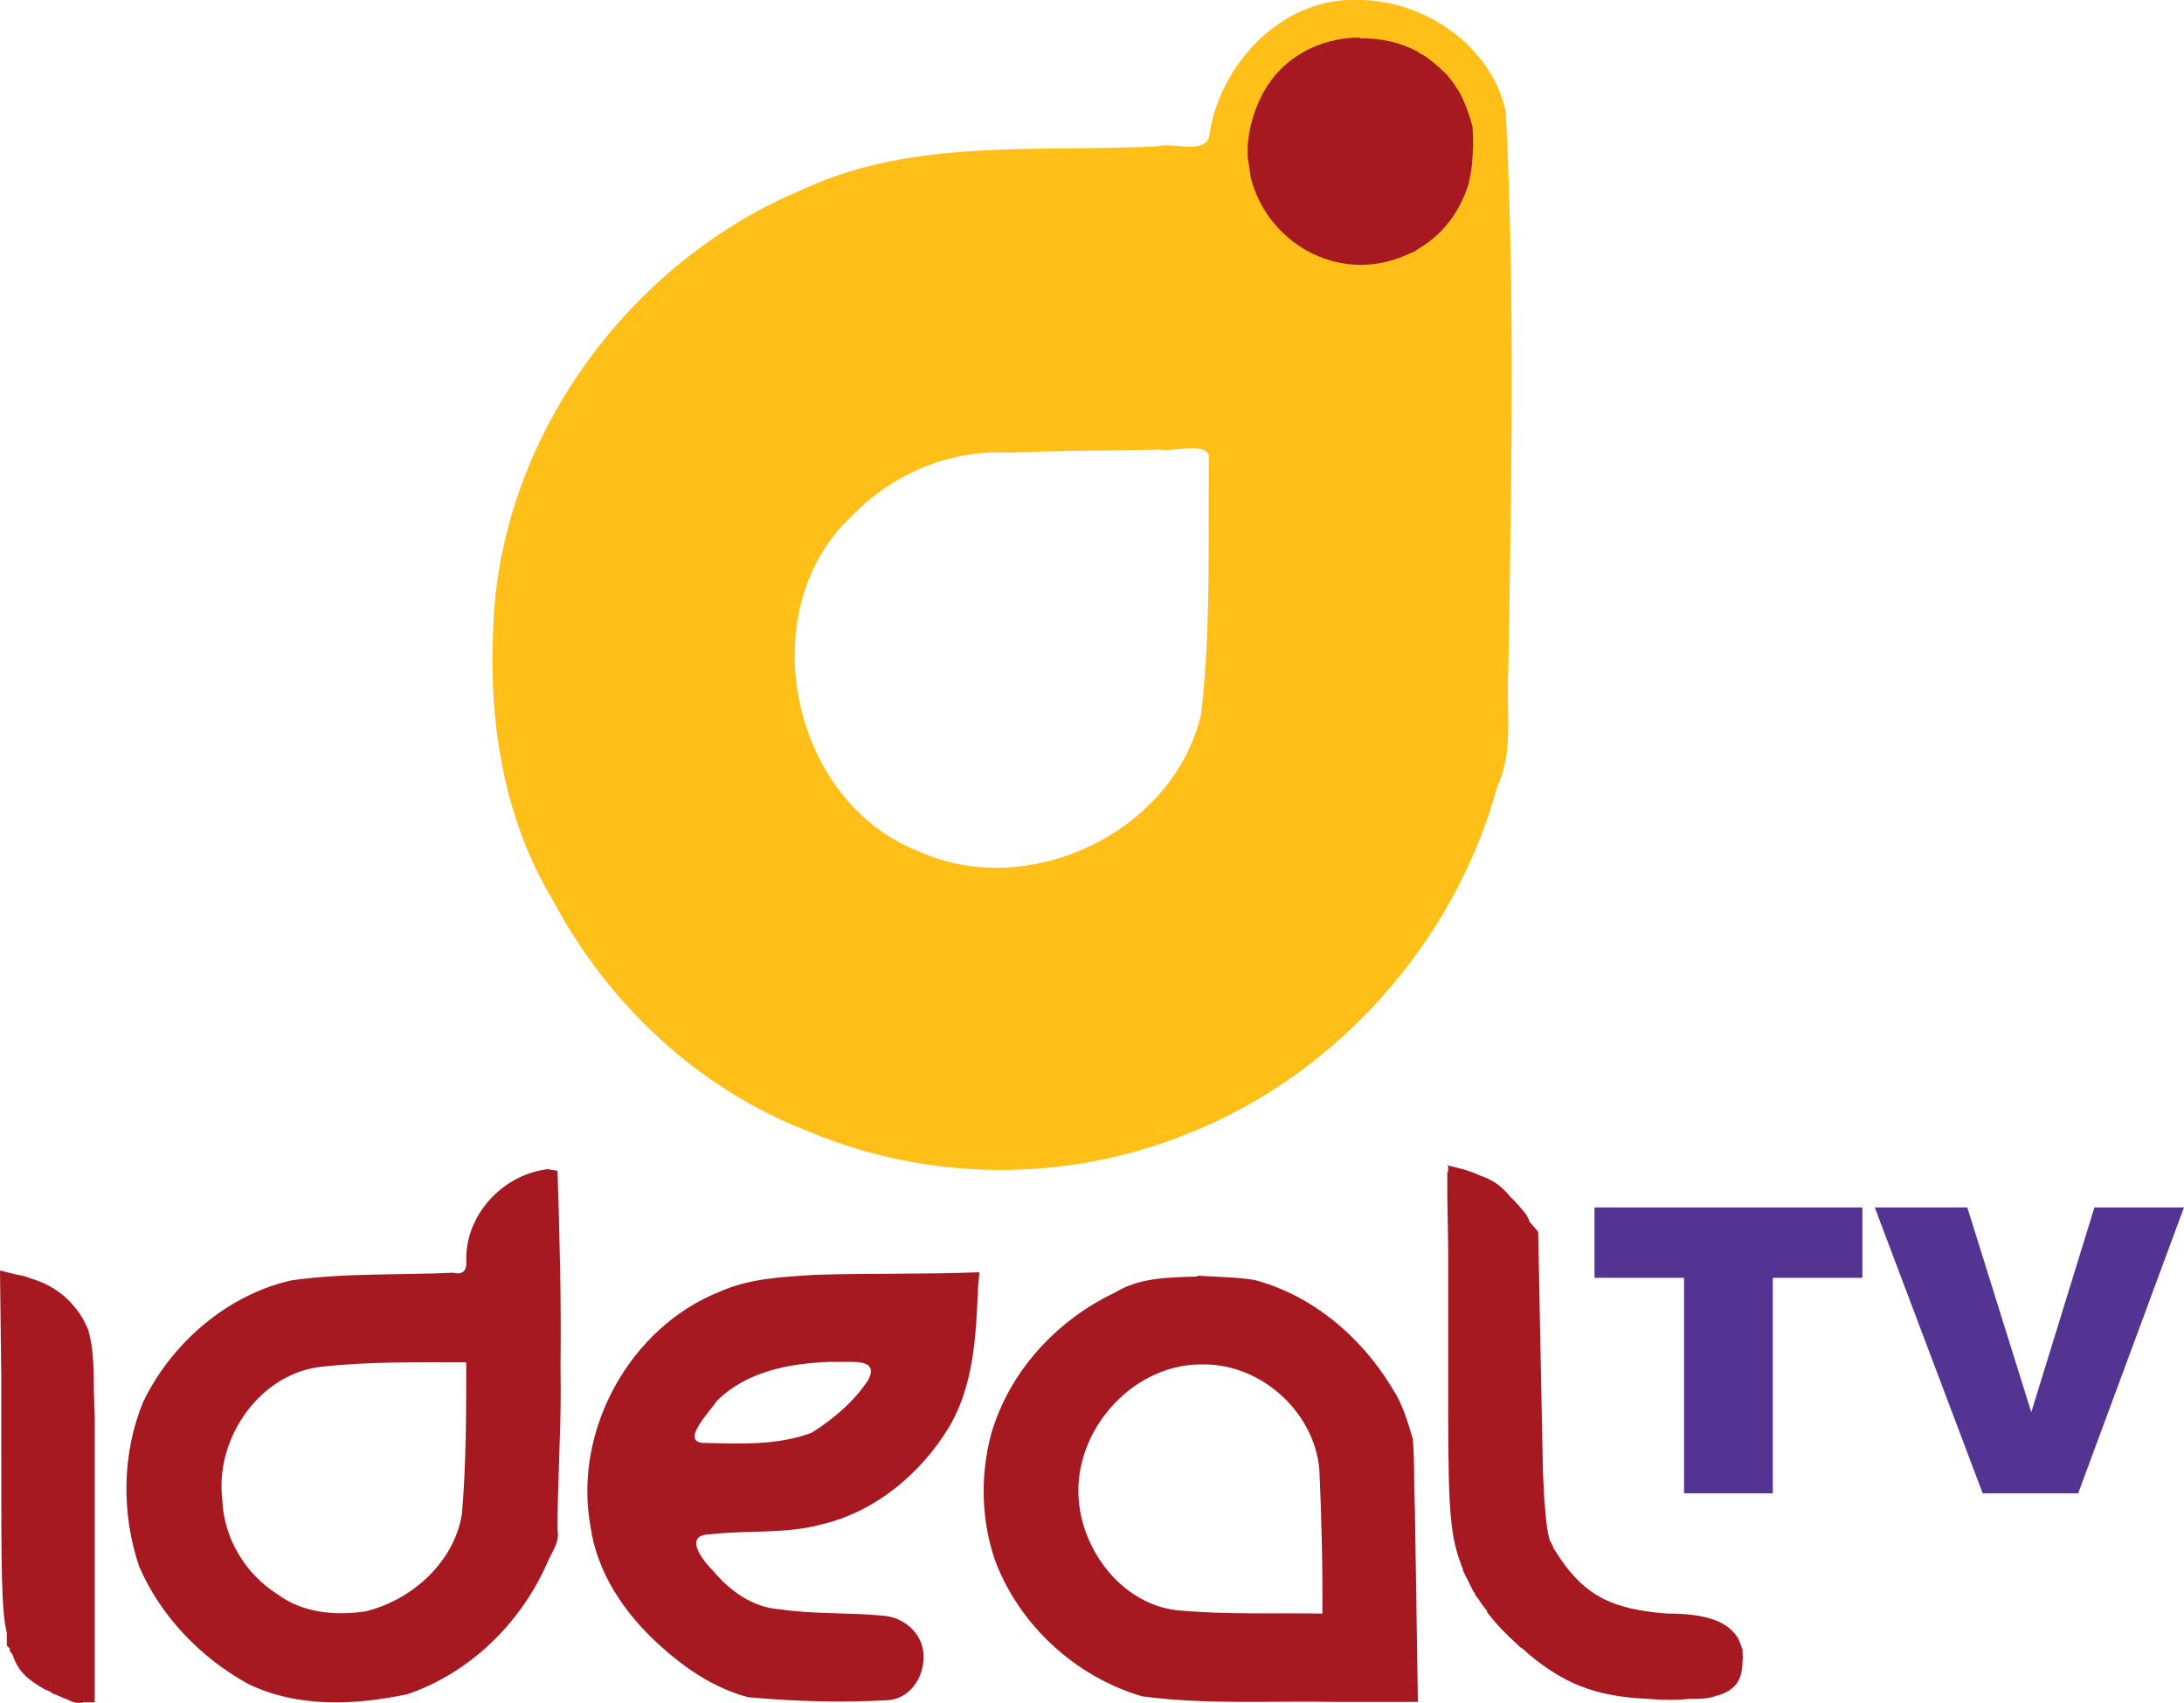
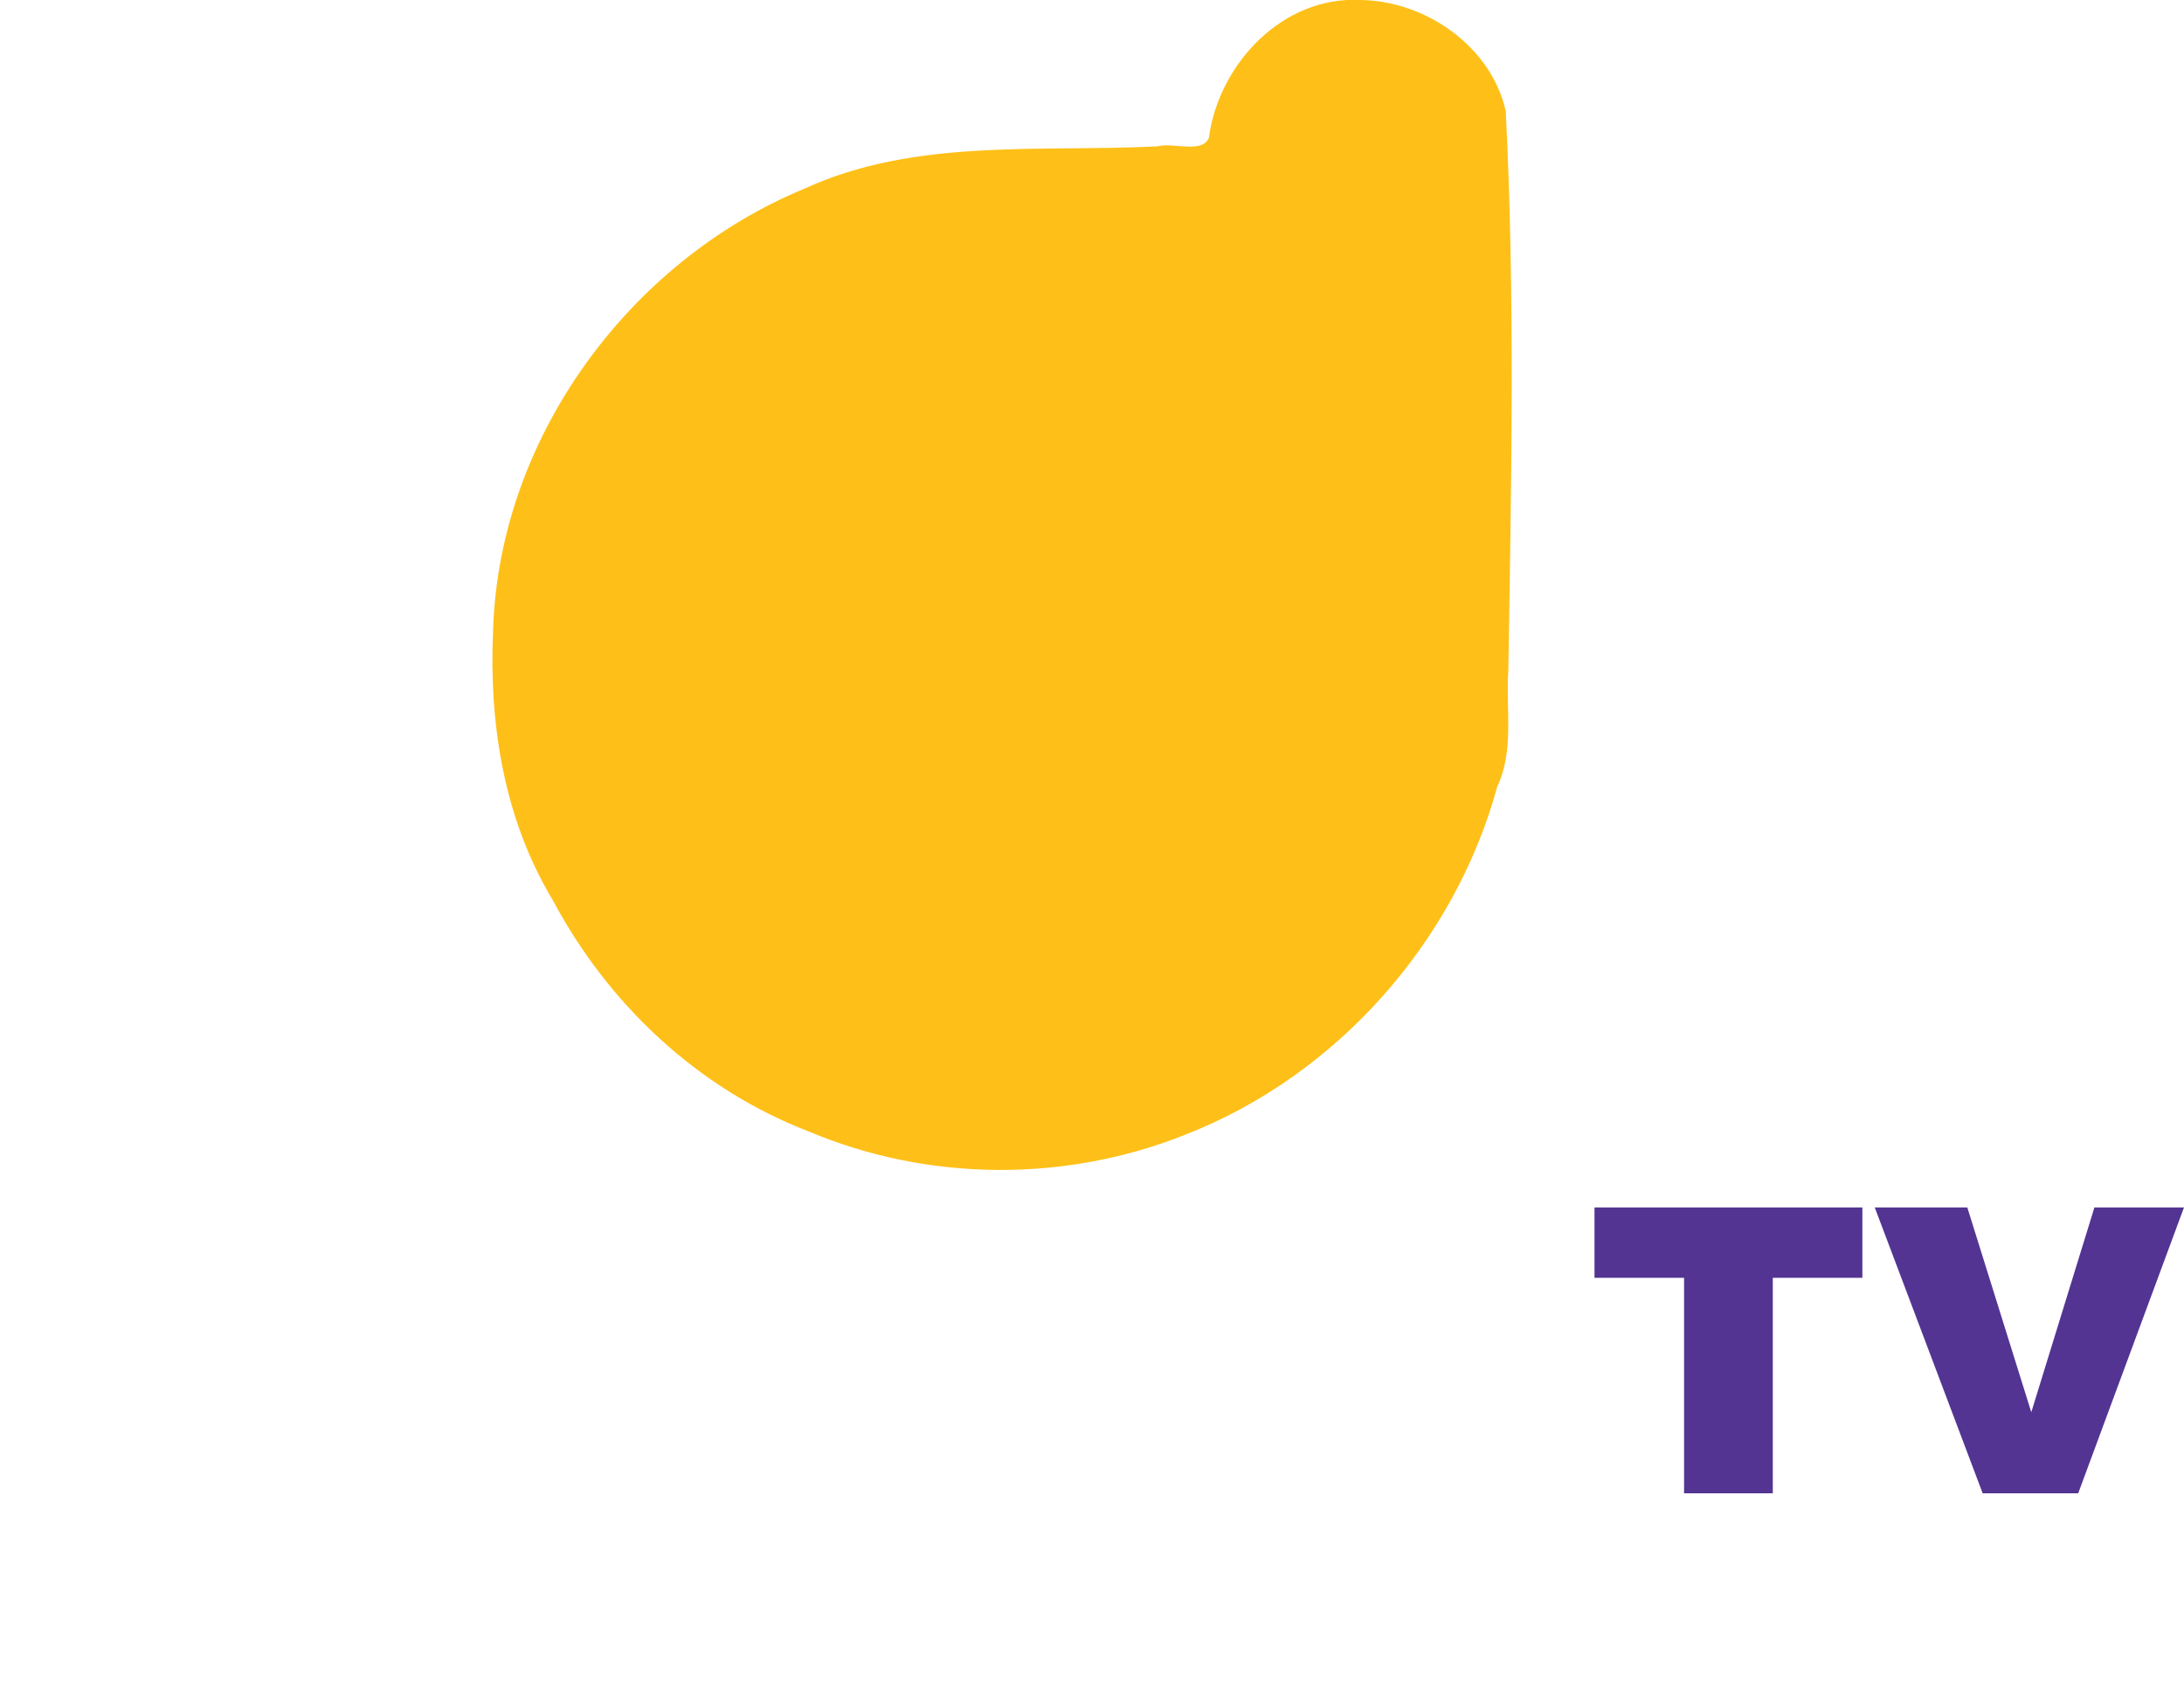
<svg xmlns="http://www.w3.org/2000/svg" viewBox="0 0 512 399.101">
  <title>Ideal TV</title>
  <path d="M373.8 283v16.5h21V350h20.8v-50.5h21V283H374zm65.7 0l25.3 67h22.4l24.8-67h-21l-14.8 48-15-48h-21.7z" fill="#533492" />
-   <path d="M319 0c-18.3-1-33.3 15-35.6 32.3-1.6 3.8-8.4 1-12 2-28 1.4-57-2-83 10-41 17-71.4 58.4-72.8 103.3-1 22 2.5 44.3 14 63.4 13 24.4 34 44.2 60 54.2 28 11.8 60.2 12 88.4.7 35.3-13.8 63-45 73-81.5 4-8.5 2-18 2.6-27.3.7-43.7 1.6-87.4-.6-131C349.7 11 334.3.2 319 0zm-47.8 105.3c3.7.8 11-1.8 12.2 1.4-.2 20.2.5 40.5-1.8 60.6-6.4 27.7-40.5 44-66.3 32.2-30-11.7-39.2-56.2-15.8-78.4 9.6-10 23.2-15.8 37-15 11.6-.5 23-.5 34.7-.7z" fill="#fec018" />
-   <path d="M318.8 8.8c-9.4 0-18.8 4.7-23.3 14.2-1.8 3.7-2.7 7.4-3 11v2.8l.6 4v.3c3.5 15.4 20.4 25.8 36.5 18.7l2.3-1c0-.2 0-.2.2-.2l2-1.3c5-3.4 8.6-8.7 10.3-14.6v-.2c.4-1.7.7-3.6.8-5.6.2-2.6.2-5 0-7v-.2c-.6-2.3-1.4-4.7-2.5-7-1-2-2.3-3.8-3.7-5.4-1.5-1.4-3-2.8-5-4.2l-1.3-.7-.2-.2c-4-2.2-8.8-3.3-13.5-3.2zM339.5 273v1.6h-.2V280.4l.2 12.3v38.7c0 24.5.7 29 3.2 35.8l.2.4c0 .5.3 1 .6 1.6l1 2 1 2c.2 0 .3.2.3.4v.2c.5.6 1 1.2 1.3 1.8l1.5 2c0 .2 0 .3.2.5 2 2.6 4.3 5 7 7.4l.7.7h.2c4.3 4 9.2 7.2 13.8 9 4.6 1.8 9.5 2.7 16 3 3.4.3 6.6.3 9.5 0h1.5c2.2 0 3.8-.3 5-.8h.2c4.2-1.3 5.7-3.6 5.8-7.8V389c.2-.5 0-1 0-1.6v-.2-.2-.2-.4c-.2 0-.2 0-.2-.2v-.2l-.8-2-.3-.4s0-.2-.2-.2c0-.2-.3-.5-.5-.7-2.5-3-7.4-4.4-14.6-4.5h-1c-13-1-19.2-4.2-25.2-13l-1.6-2.5v-.2l-.5-1s0-.2-.2-.2c-.7-2.2-1-5-1.4-10.5l-.3-6.2v-.3l-.4-20-.7-35.6-2-2.3c-.2-.7-.6-1.4-1-2l-1.7-2-1.5-1.6c-.2 0-.3-.3-.5-.5-2-2.4-4-3.8-7-4.8-1.2-.6-2.5-1-3.7-1.4l-4-1zm-210.7 1c-10.5 1-19.5 10.3-19.5 21 .2 2.2-.3 4-3 3.3-12.6.6-25.4 0-38 1.8-15 3.4-28 14.6-34.7 28.4-5 12-5.2 26.2-1 38.6 5 11.7 14.5 21.5 25.6 27.6 11.6 5.6 25 5 37.3 2.4 14.7-5 26.6-16.7 32.8-30.8 1-2.5 3-4.8 2.4-7.7 0-12.7 1-25.5.7-38.2.2-15.3-.2-30.6-.7-46l-2-.3zM0 298L.3 323v17.4c0 28 0 37 1.3 42.3v3l.7.7v.6l.6.7c1.4 4.3 3.7 6 7.8 8.4.4 0 .7.2 1 .4l1 .6h.2l2.2 1c.2 0 .4 0 .6.2 1.6.8 3 1.2 3.8.7h2.7v-25.3-.5-.5-.2-14.2-1-.8-.2V333v-1l-.2-6.6c0-6.7-.4-10.2-1-12.4 0-.2 0-.4-.2-.6v-.5l-.3-.6s0-.3-.2-.4l-.2-.5-.6-1.2c-3-5-7-8-12.4-9.6-1.2-.5-2.2-.7-3-.8l-4-1zm229.3.2c-12.8.5-25.5.2-38.3.6-7.6.5-15.3.8-22.4 4-21 8.4-34.2 32.5-30.2 54.8 1.5 11 8 20.5 16 27.8 6 5.5 13 10.3 21 12.4 11 1 22 1.3 32.7.7 5-.3 8.4-5 8.4-10 .2-5.2-4.2-9.4-9.4-9.8-8-.8-16.2-.3-24.2-1.5-6.3-.4-11.7-4.2-15.7-9-2.4-2.4-7.3-8.5-.6-8.6 8.7-1 17.6 0 26-2.3 12.7-3 23.4-12 30-23 5.8-10 6.2-21.5 6.7-32.6l.3-3.5zm51.4 1c-6.6.2-13.6.2-19.4 3.8-13.7 6.5-24.8 18.6-29 33.3-2.5 9.6-2.3 20 1 29.5 5.7 15.2 19 27.3 34.5 31.8 15 2 30.2 1 45.2 1.3h19.4l-.7-45.2c-.3-5.5 0-11-.5-16.5-1.2-4-2.4-8.2-4.8-11.8-7.2-12-18.7-21.8-32.3-25.4-4.3-.7-9-.7-13.3-1zm-81.2 20c3.2 0 6 .6 4 4.3-3.3 5-8 9-13.2 12.3-8 3-16.5 2.6-24.8 2.4-6.6.2 1-7.4 2.5-9.8 7-7 17-8.8 26.3-9.2h5.2zm-90.2 0c0 11.8 0 23.7-1 35.5-1.7 11.4-11.8 20.4-22.7 23-7 1-14.5.4-20.5-4-7.6-4.8-12.7-13.2-13-22.4-1.7-14.3 9-29.7 23.7-31 11-1.2 22.4-1 33.6-1zm173 .6c13.5 0 25.8 11.2 27 24.6.5 11.3.8 22.6.7 33.8-11.4-.2-22.8.3-34.2-.8-13.3-1.6-23-15-23-28 0-15.2 13-29.3 28.3-29.6h1.4z" fill="#a71921" />
+   <path d="M319 0c-18.3-1-33.3 15-35.6 32.3-1.6 3.8-8.4 1-12 2-28 1.4-57-2-83 10-41 17-71.4 58.4-72.8 103.3-1 22 2.5 44.3 14 63.4 13 24.4 34 44.2 60 54.2 28 11.8 60.2 12 88.4.7 35.3-13.8 63-45 73-81.5 4-8.5 2-18 2.6-27.3.7-43.7 1.6-87.4-.6-131C349.7 11 334.3.2 319 0zm-47.8 105.3z" fill="#fec018" />
</svg>